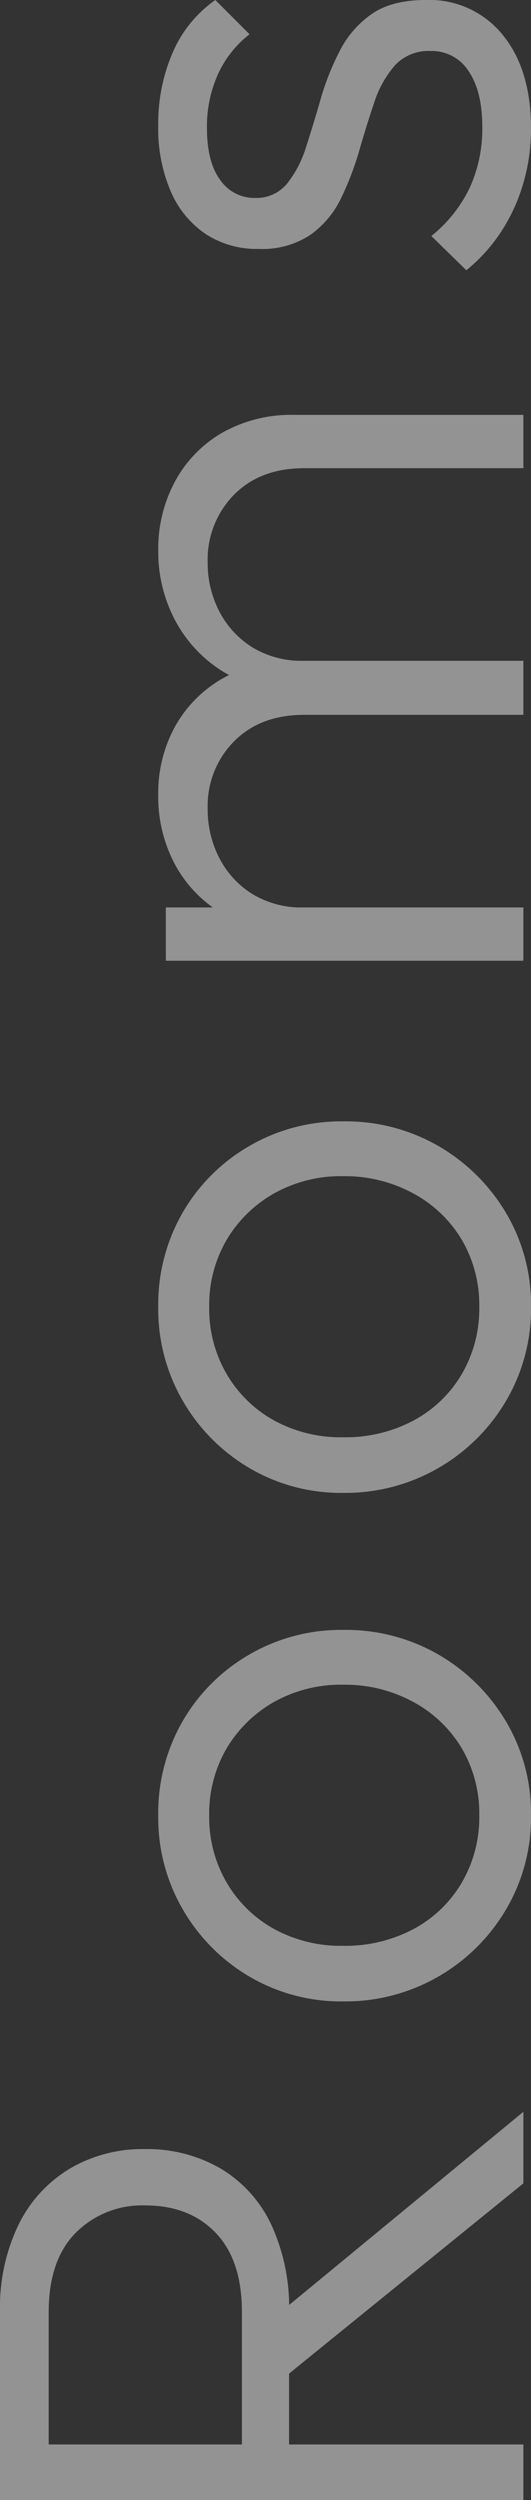
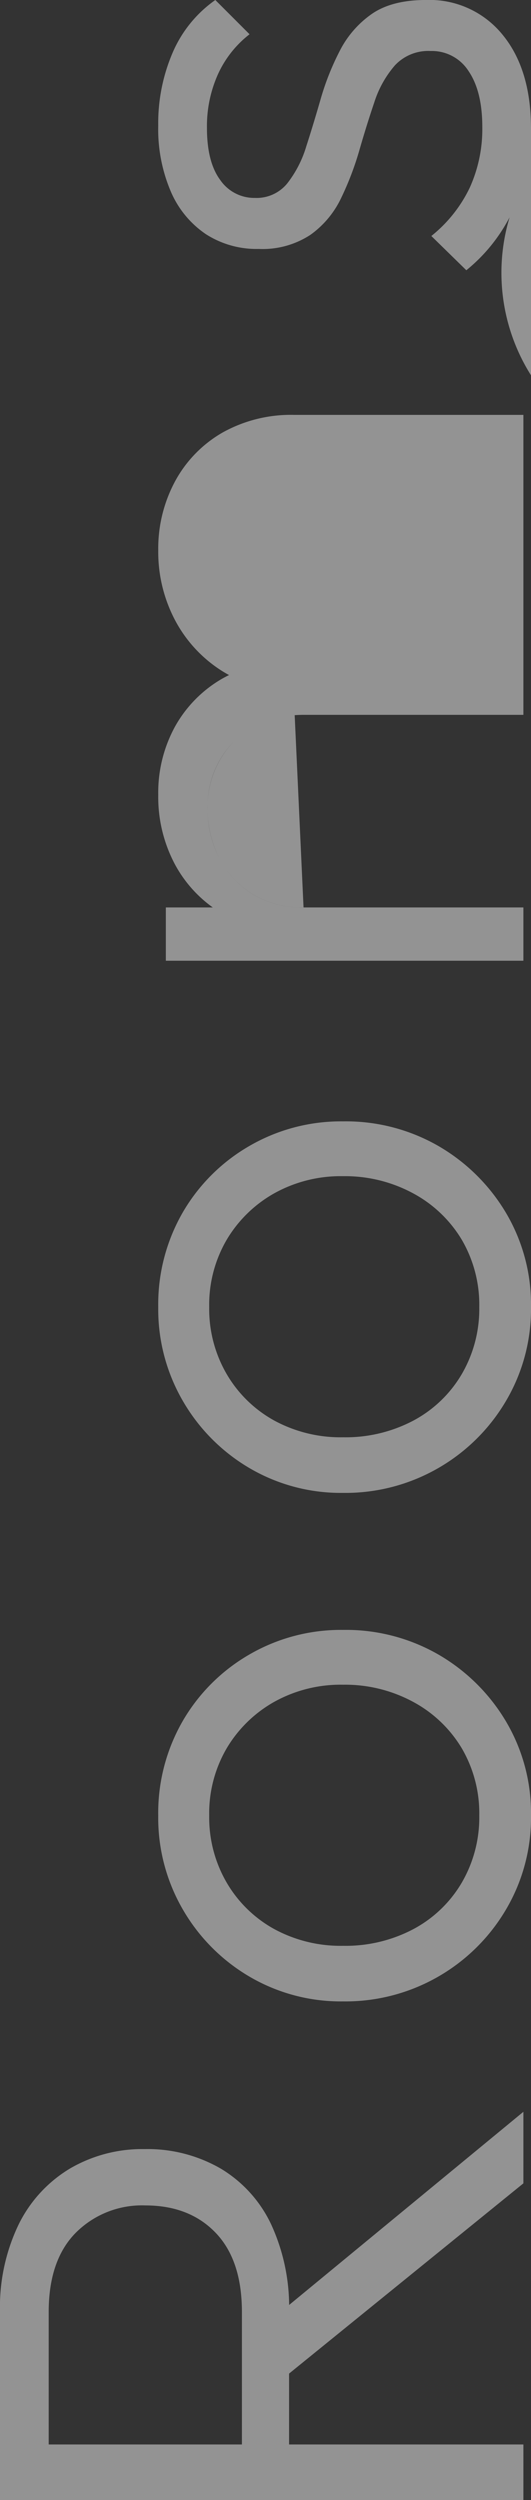
<svg xmlns="http://www.w3.org/2000/svg" width="98.418" height="463.044" viewBox="0 0 98.418 463.044">
  <rect x="0" y="0" width="98.418" height="463.044" fill="#333333" stroke="none" />
-   <path id="room-scritta" d="M-221.511-43.428V-52.17h28.2q9.588,0,14.664-4.864t5.076-13.043a17.331,17.331,0,0,0-5.076-12.9q-5.076-5.005-14.664-5.006h-28.2v-9.024h28.2A35.289,35.289,0,0,1-177.1-93.554a24.839,24.839,0,0,1,10.364,9.518,26.57,26.57,0,0,1,3.6,13.818,27.12,27.12,0,0,1-3.6,14.1A23.948,23.948,0,0,1-177.1-46.742a36.553,36.553,0,0,1-16.215,3.313ZM-228.138,0V-97.008h10.293V0Zm58.656,0L-205.86-44.838l10.011-3.243L-156.228,0Zm68.1,1.41a33.427,33.427,0,0,1-17.414-4.653A34.527,34.527,0,0,1-131.2-15.792a34.469,34.469,0,0,1-4.583-17.625A33.447,33.447,0,0,1-131.2-50.76,34.314,34.314,0,0,1-118.793-63.1a33.822,33.822,0,0,1,17.414-4.582A34.122,34.122,0,0,1-83.9-63.168,33.762,33.762,0,0,1-71.558-50.831a33.822,33.822,0,0,1,4.582,17.413,34.361,34.361,0,0,1-4.582,17.7A34.878,34.878,0,0,1-83.9-3.243,33.32,33.32,0,0,1-101.379,1.41Zm0-9.588A23.859,23.859,0,0,0-88.9-11.421a23.382,23.382,0,0,0,8.6-9.024,26.512,26.512,0,0,0,3.173-12.972A25.324,25.324,0,0,0-80.3-46.178a23.809,23.809,0,0,0-8.6-8.812,23.859,23.859,0,0,0-12.479-3.243,23.963,23.963,0,0,0-12.408,3.243,23.115,23.115,0,0,0-8.6,8.813,25.781,25.781,0,0,0-3.1,12.76,26.883,26.883,0,0,0,3.1,13.043,22.847,22.847,0,0,0,8.6,8.953A23.962,23.962,0,0,0-101.379-8.178ZM-7.191,1.41A33.427,33.427,0,0,1-24.6-3.243,34.527,34.527,0,0,1-37.013-15.792,34.469,34.469,0,0,1-41.6-33.417,33.447,33.447,0,0,1-37.013-50.76,34.314,34.314,0,0,1-24.6-63.1,33.822,33.822,0,0,1-7.191-67.68a34.122,34.122,0,0,1,17.484,4.512A33.762,33.762,0,0,1,22.63-50.831a33.822,33.822,0,0,1,4.582,17.413,34.361,34.361,0,0,1-4.582,17.7A34.878,34.878,0,0,1,10.293-3.243,33.32,33.32,0,0,1-7.191,1.41Zm0-9.588A23.859,23.859,0,0,0,5.287-11.421a23.382,23.382,0,0,0,8.6-9.024,26.512,26.512,0,0,0,3.173-12.972,25.324,25.324,0,0,0-3.173-12.76,23.809,23.809,0,0,0-8.6-8.812A23.859,23.859,0,0,0-7.191-58.233,23.962,23.962,0,0,0-19.6-54.99a23.115,23.115,0,0,0-8.6,8.813,25.781,25.781,0,0,0-3.1,12.76,26.883,26.883,0,0,0,3.1,13.043,22.847,22.847,0,0,0,8.6,8.953A23.962,23.962,0,0,0-7.191-8.178ZM56.964,0V-66.27h9.87V0Zm45.543,0V-40.608q0-8.178-4.935-13.042a16.955,16.955,0,0,0-12.408-4.865,19.548,19.548,0,0,0-9.235,2.186A17,17,0,0,0,69.3-50.2a17.465,17.465,0,0,0-2.467,9.447l-4.512-1.833a25.27,25.27,0,0,1,3.384-13.254A23.546,23.546,0,0,1,74.8-64.578a26.586,26.586,0,0,1,12.9-3.1,25.491,25.491,0,0,1,12.619,3.1,23.324,23.324,0,0,1,8.883,8.742,25.976,25.976,0,0,1,3.313,13.395V0Zm45.684,0V-40.608q0-8.178-4.935-13.042a17.132,17.132,0,0,0-12.549-4.865,19.253,19.253,0,0,0-9.094,2.186,16.994,16.994,0,0,0-6.627,6.134,17.465,17.465,0,0,0-2.467,9.447L106.6-42.582a27,27,0,0,1,4.018-13.254,24.823,24.823,0,0,1,9.447-8.742,27.113,27.113,0,0,1,12.9-3.1,26.294,26.294,0,0,1,12.76,3.1,23.047,23.047,0,0,1,9.024,8.742,25.976,25.976,0,0,1,3.314,13.395V0Zm62.886,1.41A35.627,35.627,0,0,1,200.784-.071a33.258,33.258,0,0,1-8.954-4.16,31.036,31.036,0,0,1-6.979-6.345l6.345-6.486a25.569,25.569,0,0,0,8.953,7.121,26.281,26.281,0,0,0,11.21,2.326q6.627,0,10.364-2.538a8.061,8.061,0,0,0,3.736-7.05,8.436,8.436,0,0,0-2.679-6.627,19.5,19.5,0,0,0-6.839-3.807q-4.159-1.41-8.812-2.75a55.916,55.916,0,0,1-8.883-3.384,17.66,17.66,0,0,1-6.839-5.71,16.181,16.181,0,0,1-2.609-9.588,17.36,17.36,0,0,1,2.749-9.8,18.118,18.118,0,0,1,7.9-6.486,29.412,29.412,0,0,1,12.2-2.326A33.139,33.139,0,0,1,225.177-65a22.983,22.983,0,0,1,9.729,7.9l-6.345,6.345a19.637,19.637,0,0,0-7.4-5.852,23.5,23.5,0,0,0-9.941-2.044q-6.345,0-9.658,2.467a7.646,7.646,0,0,0-3.313,6.416,7.316,7.316,0,0,0,2.679,5.993,20.8,20.8,0,0,0,6.839,3.525q4.16,1.34,8.813,2.679a48.576,48.576,0,0,1,8.883,3.525A18.593,18.593,0,0,1,232.3-28.13q2.608,3.736,2.609,10.082a17.421,17.421,0,0,1-6.415,14.171Q222.075,1.41,211.077,1.41Z" transform="translate(97.008 234.906) rotate(-90)" fill="#fff" opacity="0.47" />
+   <path id="room-scritta" d="M-221.511-43.428V-52.17h28.2q9.588,0,14.664-4.864t5.076-13.043a17.331,17.331,0,0,0-5.076-12.9q-5.076-5.005-14.664-5.006h-28.2v-9.024h28.2A35.289,35.289,0,0,1-177.1-93.554a24.839,24.839,0,0,1,10.364,9.518,26.57,26.57,0,0,1,3.6,13.818,27.12,27.12,0,0,1-3.6,14.1A23.948,23.948,0,0,1-177.1-46.742a36.553,36.553,0,0,1-16.215,3.313ZM-228.138,0V-97.008h10.293V0Zm58.656,0L-205.86-44.838l10.011-3.243L-156.228,0Zm68.1,1.41a33.427,33.427,0,0,1-17.414-4.653A34.527,34.527,0,0,1-131.2-15.792a34.469,34.469,0,0,1-4.583-17.625A33.447,33.447,0,0,1-131.2-50.76,34.314,34.314,0,0,1-118.793-63.1a33.822,33.822,0,0,1,17.414-4.582A34.122,34.122,0,0,1-83.9-63.168,33.762,33.762,0,0,1-71.558-50.831a33.822,33.822,0,0,1,4.582,17.413,34.361,34.361,0,0,1-4.582,17.7A34.878,34.878,0,0,1-83.9-3.243,33.32,33.32,0,0,1-101.379,1.41Zm0-9.588A23.859,23.859,0,0,0-88.9-11.421a23.382,23.382,0,0,0,8.6-9.024,26.512,26.512,0,0,0,3.173-12.972A25.324,25.324,0,0,0-80.3-46.178a23.809,23.809,0,0,0-8.6-8.812,23.859,23.859,0,0,0-12.479-3.243,23.963,23.963,0,0,0-12.408,3.243,23.115,23.115,0,0,0-8.6,8.813,25.781,25.781,0,0,0-3.1,12.76,26.883,26.883,0,0,0,3.1,13.043,22.847,22.847,0,0,0,8.6,8.953A23.962,23.962,0,0,0-101.379-8.178ZM-7.191,1.41A33.427,33.427,0,0,1-24.6-3.243,34.527,34.527,0,0,1-37.013-15.792,34.469,34.469,0,0,1-41.6-33.417,33.447,33.447,0,0,1-37.013-50.76,34.314,34.314,0,0,1-24.6-63.1,33.822,33.822,0,0,1-7.191-67.68a34.122,34.122,0,0,1,17.484,4.512A33.762,33.762,0,0,1,22.63-50.831a33.822,33.822,0,0,1,4.582,17.413,34.361,34.361,0,0,1-4.582,17.7A34.878,34.878,0,0,1,10.293-3.243,33.32,33.32,0,0,1-7.191,1.41Zm0-9.588A23.859,23.859,0,0,0,5.287-11.421a23.382,23.382,0,0,0,8.6-9.024,26.512,26.512,0,0,0,3.173-12.972,25.324,25.324,0,0,0-3.173-12.76,23.809,23.809,0,0,0-8.6-8.812A23.859,23.859,0,0,0-7.191-58.233,23.962,23.962,0,0,0-19.6-54.99a23.115,23.115,0,0,0-8.6,8.813,25.781,25.781,0,0,0-3.1,12.76,26.883,26.883,0,0,0,3.1,13.043,22.847,22.847,0,0,0,8.6,8.953A23.962,23.962,0,0,0-7.191-8.178ZM56.964,0V-66.27h9.87V0Zm45.543,0V-40.608q0-8.178-4.935-13.042a16.955,16.955,0,0,0-12.408-4.865,19.548,19.548,0,0,0-9.235,2.186A17,17,0,0,0,69.3-50.2a17.465,17.465,0,0,0-2.467,9.447l-4.512-1.833a25.27,25.27,0,0,1,3.384-13.254A23.546,23.546,0,0,1,74.8-64.578a26.586,26.586,0,0,1,12.9-3.1,25.491,25.491,0,0,1,12.619,3.1,23.324,23.324,0,0,1,8.883,8.742,25.976,25.976,0,0,1,3.313,13.395V0ZV-40.608q0-8.178-4.935-13.042a17.132,17.132,0,0,0-12.549-4.865,19.253,19.253,0,0,0-9.094,2.186,16.994,16.994,0,0,0-6.627,6.134,17.465,17.465,0,0,0-2.467,9.447L106.6-42.582a27,27,0,0,1,4.018-13.254,24.823,24.823,0,0,1,9.447-8.742,27.113,27.113,0,0,1,12.9-3.1,26.294,26.294,0,0,1,12.76,3.1,23.047,23.047,0,0,1,9.024,8.742,25.976,25.976,0,0,1,3.314,13.395V0Zm62.886,1.41A35.627,35.627,0,0,1,200.784-.071a33.258,33.258,0,0,1-8.954-4.16,31.036,31.036,0,0,1-6.979-6.345l6.345-6.486a25.569,25.569,0,0,0,8.953,7.121,26.281,26.281,0,0,0,11.21,2.326q6.627,0,10.364-2.538a8.061,8.061,0,0,0,3.736-7.05,8.436,8.436,0,0,0-2.679-6.627,19.5,19.5,0,0,0-6.839-3.807q-4.159-1.41-8.812-2.75a55.916,55.916,0,0,1-8.883-3.384,17.66,17.66,0,0,1-6.839-5.71,16.181,16.181,0,0,1-2.609-9.588,17.36,17.36,0,0,1,2.749-9.8,18.118,18.118,0,0,1,7.9-6.486,29.412,29.412,0,0,1,12.2-2.326A33.139,33.139,0,0,1,225.177-65a22.983,22.983,0,0,1,9.729,7.9l-6.345,6.345a19.637,19.637,0,0,0-7.4-5.852,23.5,23.5,0,0,0-9.941-2.044q-6.345,0-9.658,2.467a7.646,7.646,0,0,0-3.313,6.416,7.316,7.316,0,0,0,2.679,5.993,20.8,20.8,0,0,0,6.839,3.525q4.16,1.34,8.813,2.679a48.576,48.576,0,0,1,8.883,3.525A18.593,18.593,0,0,1,232.3-28.13q2.608,3.736,2.609,10.082a17.421,17.421,0,0,1-6.415,14.171Q222.075,1.41,211.077,1.41Z" transform="translate(97.008 234.906) rotate(-90)" fill="#fff" opacity="0.47" />
</svg>